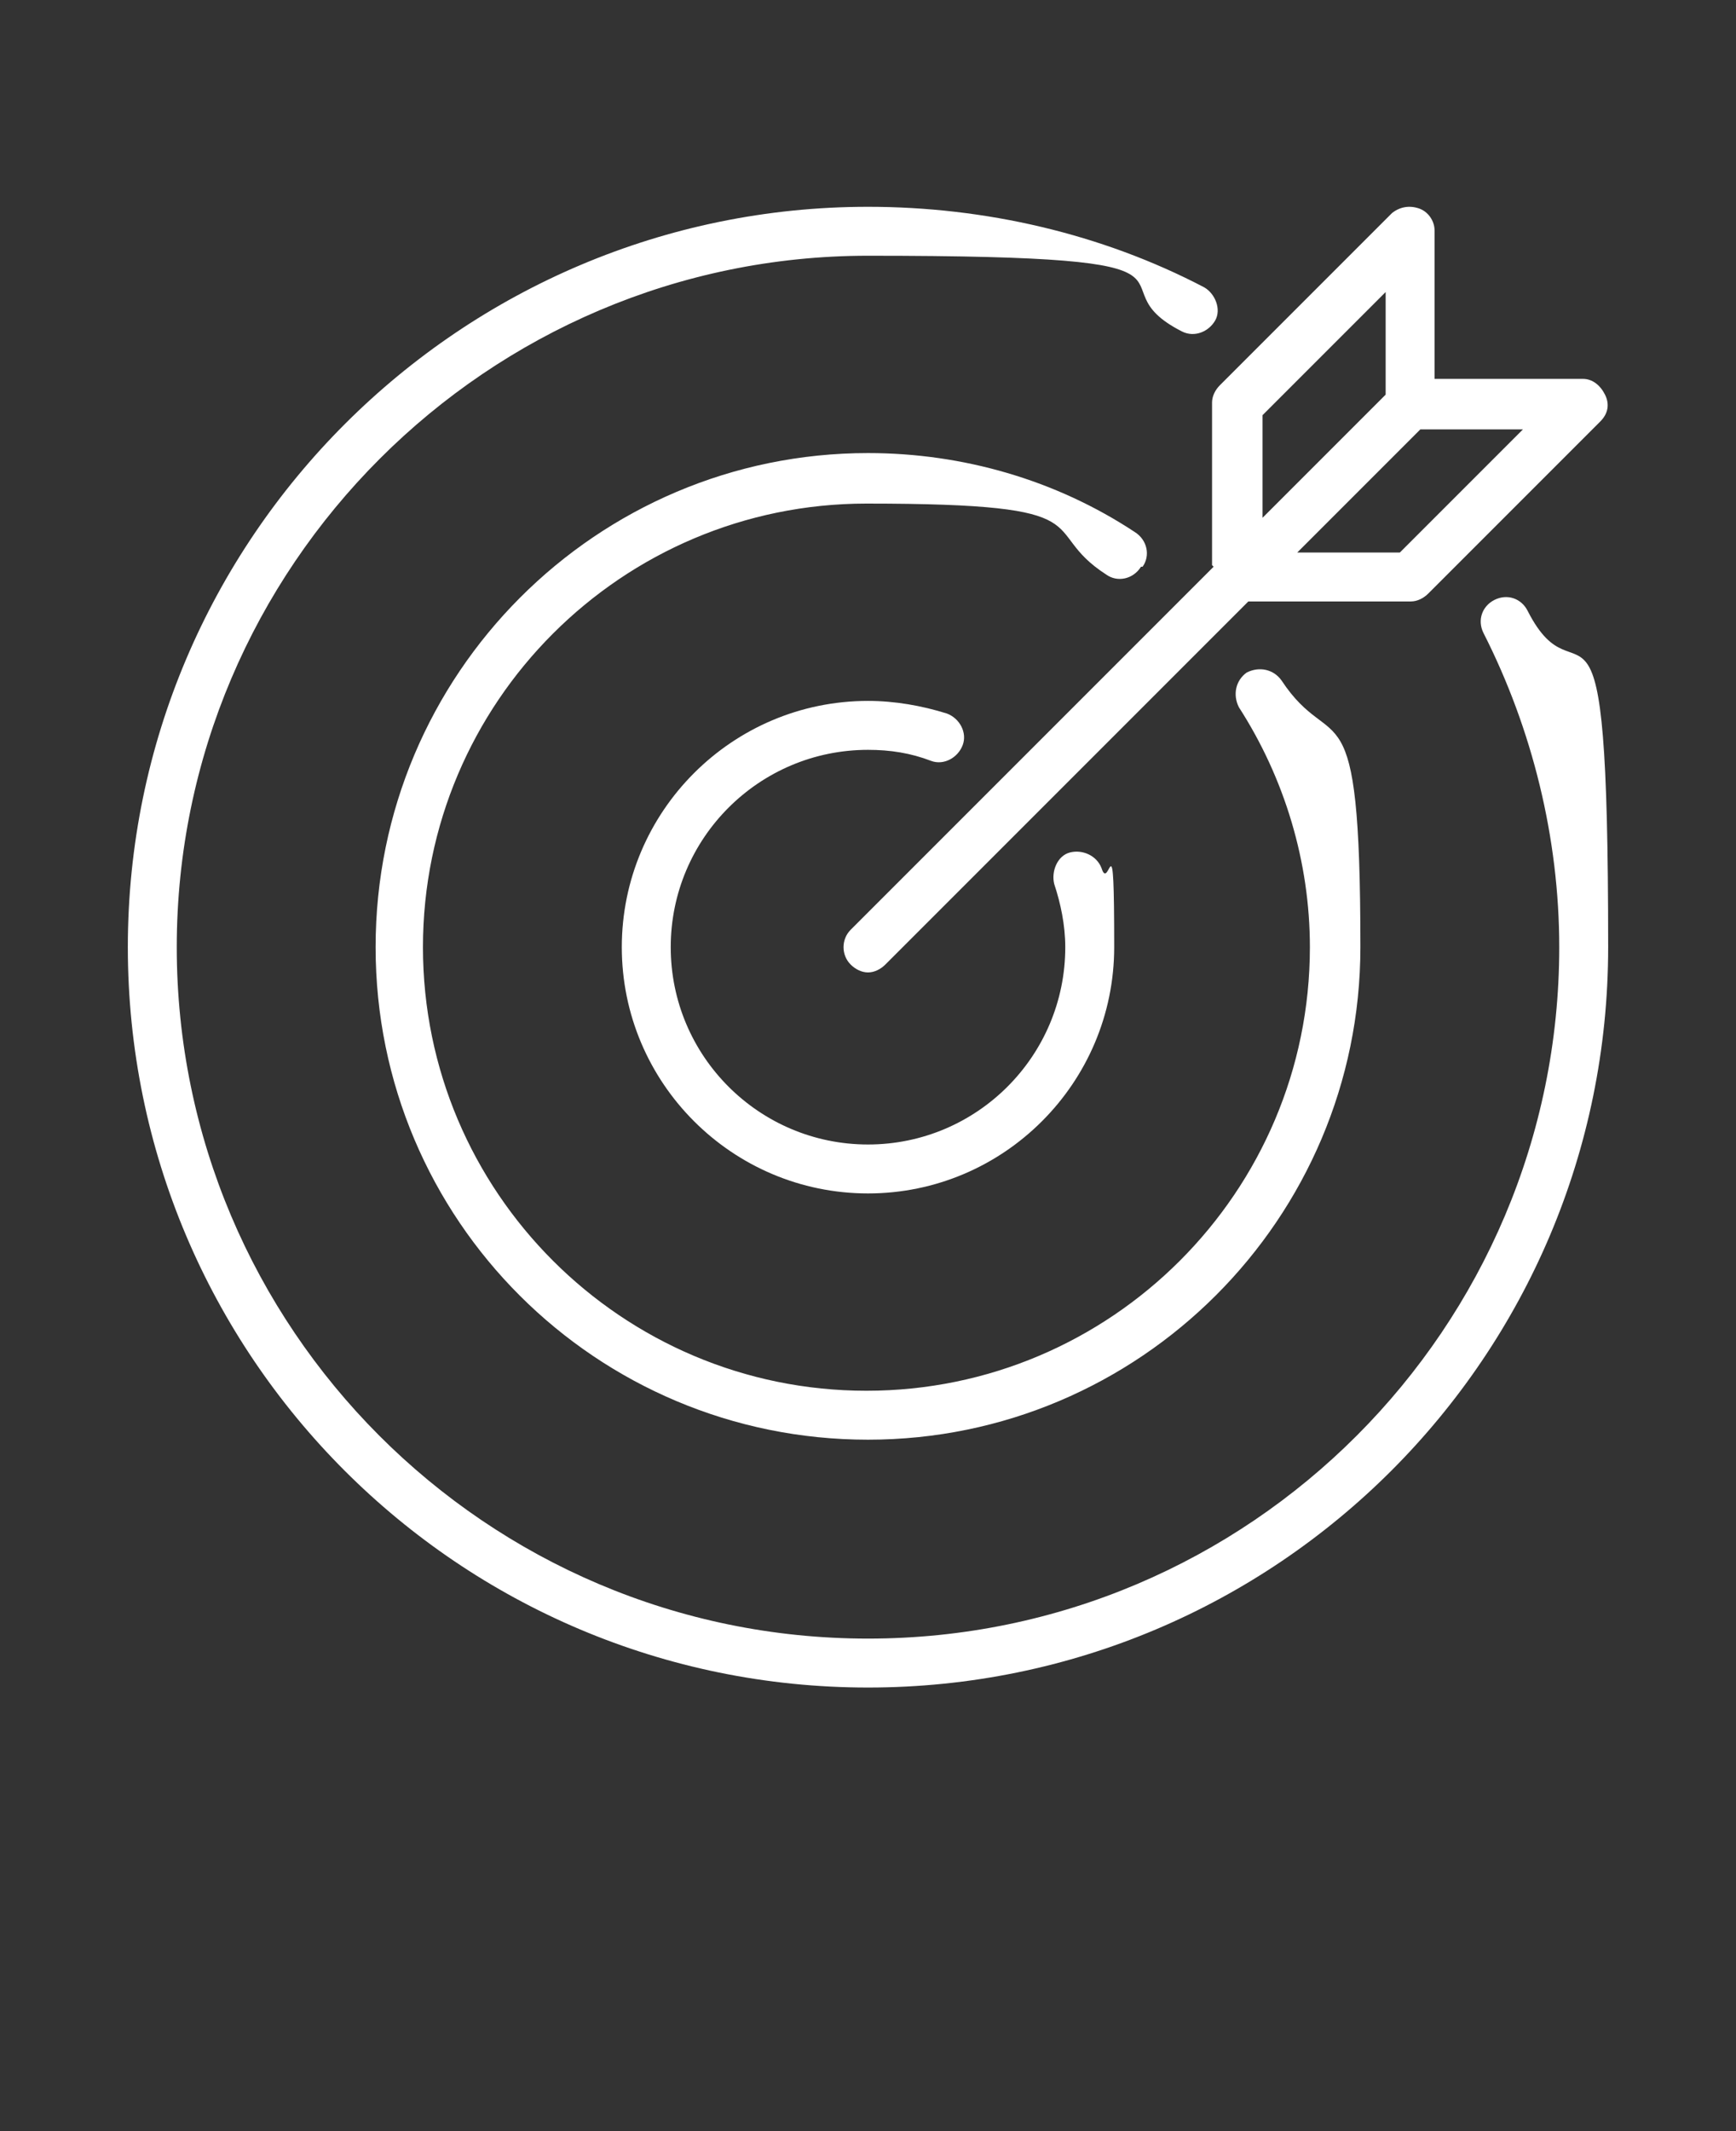
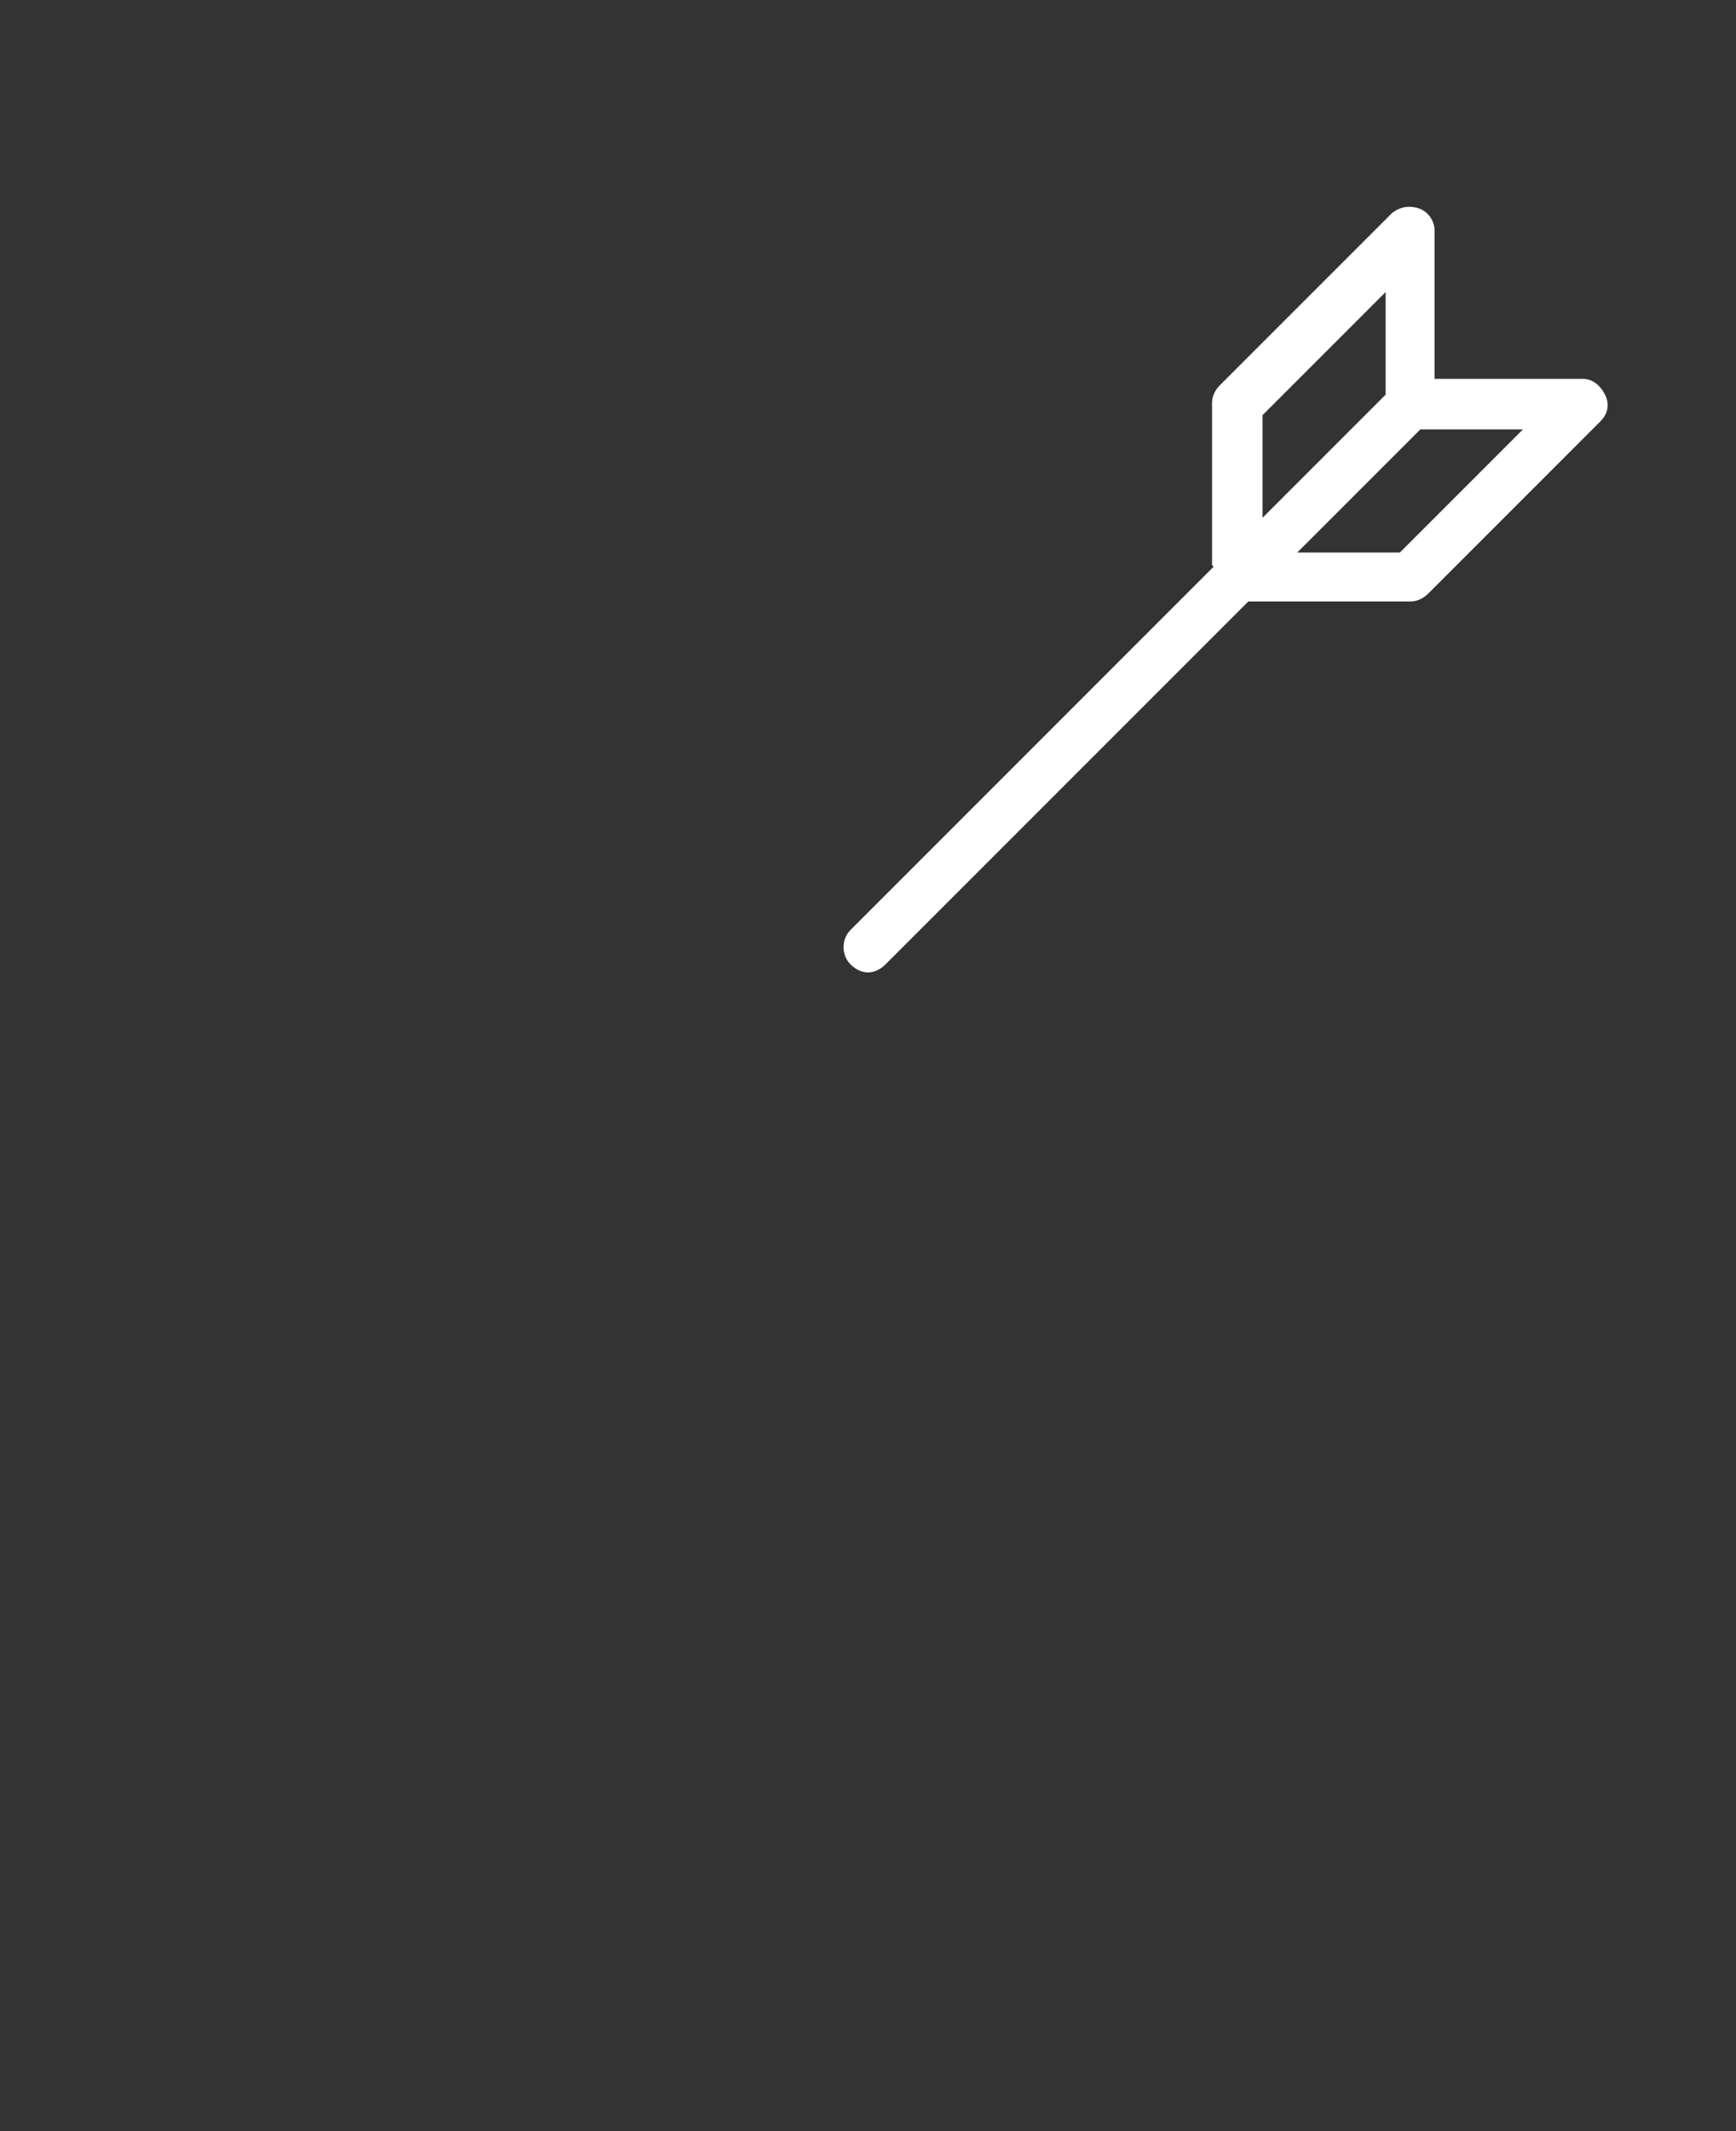
<svg xmlns="http://www.w3.org/2000/svg" id="Capa_1" version="1.1" viewBox="0 0 110 135">
  <rect x="0" y="0" width="110" height="135" fill="#333333" stroke="none" />
  <defs>
    <style>
      .st0 {
        fill: #fff;
      }
    </style>
  </defs>
-   <path class="st0" d="M96.8,38.7c-.4-.8-1.3-1.1-2.1-.7s-1.1,1.3-.7,2.1c3.1,6.1,4.8,13,4.8,19.9,0,24.1-19.6,43.8-43.8,43.8S11.2,84.1,11.2,60,30.9,16.2,55,16.2s13.8,1.7,19.9,4.8c.8.4,1.7,0,2.1-.7s0-1.7-.7-2.1c-6.5-3.4-13.9-5.1-21.3-5.1-25.8,0-46.9,21-46.9,46.9s21,46.9,46.9,46.9,46.9-21,46.9-46.9-1.8-14.8-5.1-21.3h0Z" />
-   <path class="st0" d="M72.4,35.9c.5-.7.3-1.7-.5-2.2-5-3.3-10.9-5-16.9-5-17.2,0-31.2,14-31.2,31.3s14,31.2,31.2,31.2,31.2-14,31.2-31.2-1.7-11.9-5-16.9c-.5-.7-1.4-.9-2.2-.5-.7.5-.9,1.4-.5,2.2,2.9,4.5,4.5,9.8,4.5,15.2,0,15.5-12.6,28.1-28.1,28.1s-28.1-12.6-28.1-28.1,12.6-28.1,28.1-28.1,10.7,1.6,15.2,4.5c.7.5,1.7.3,2.2-.5h0Z" />
-   <path class="st0" d="M55,47.5c1.4,0,2.7.2,4,.7.8.3,1.7-.2,2-1s-.2-1.7-1-2c-1.6-.5-3.3-.8-5-.8-8.6,0-15.6,7-15.6,15.6s7,15.6,15.6,15.6,15.6-7,15.6-15.6-.3-3.4-.8-5c-.3-.8-1.2-1.2-2-1s-1.2,1.2-1,2c.4,1.2.7,2.6.7,4,0,6.9-5.6,12.5-12.5,12.5s-12.5-5.6-12.5-12.5,5.6-12.5,12.5-12.5h0Z" />
  <path class="st0" d="M76.9,35.9l-23,23c-.6.6-.6,1.6,0,2.2.3.3.7.5,1.1.5s.8-.2,1.1-.5l23-23h10.3c.4,0,.8-.2,1.1-.5l10.9-10.9c.5-.5.6-1.1.3-1.7s-.8-1-1.4-1h-9.4v-9.4c0-.6-.4-1.2-1-1.4-.6-.2-1.2-.1-1.7.3l-10.9,10.9c-.3.3-.5.7-.5,1.1v10.3h0ZM90,27.2h6.5l-7.8,7.8h-6.5l7.8-7.8ZM80,26.3l7.8-7.8v6.5l-7.8,7.8v-6.5Z" />
</svg>